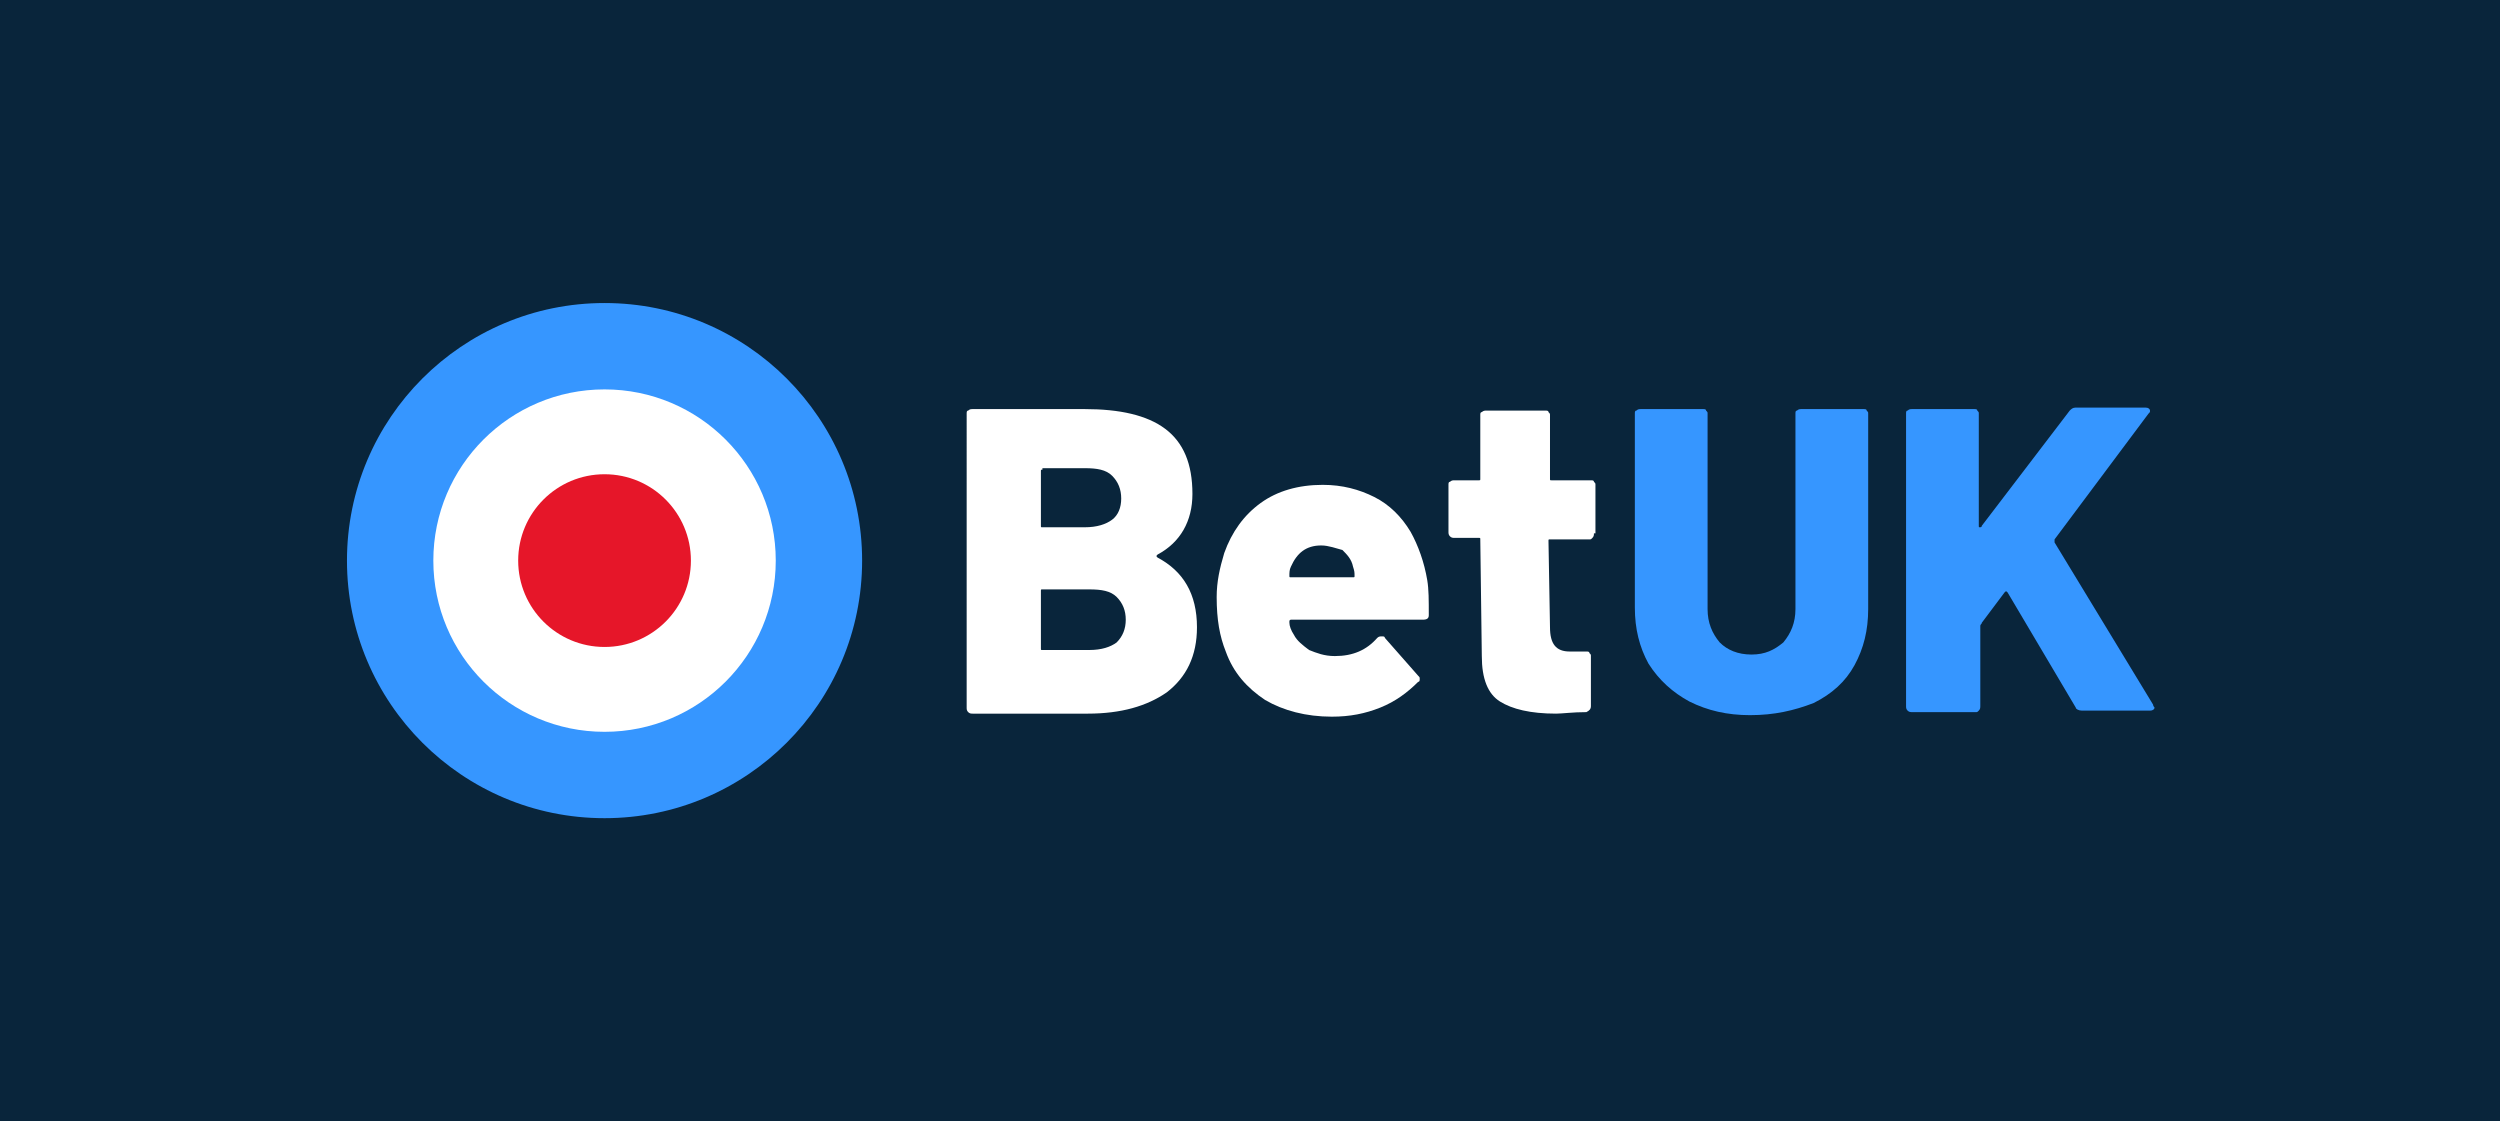
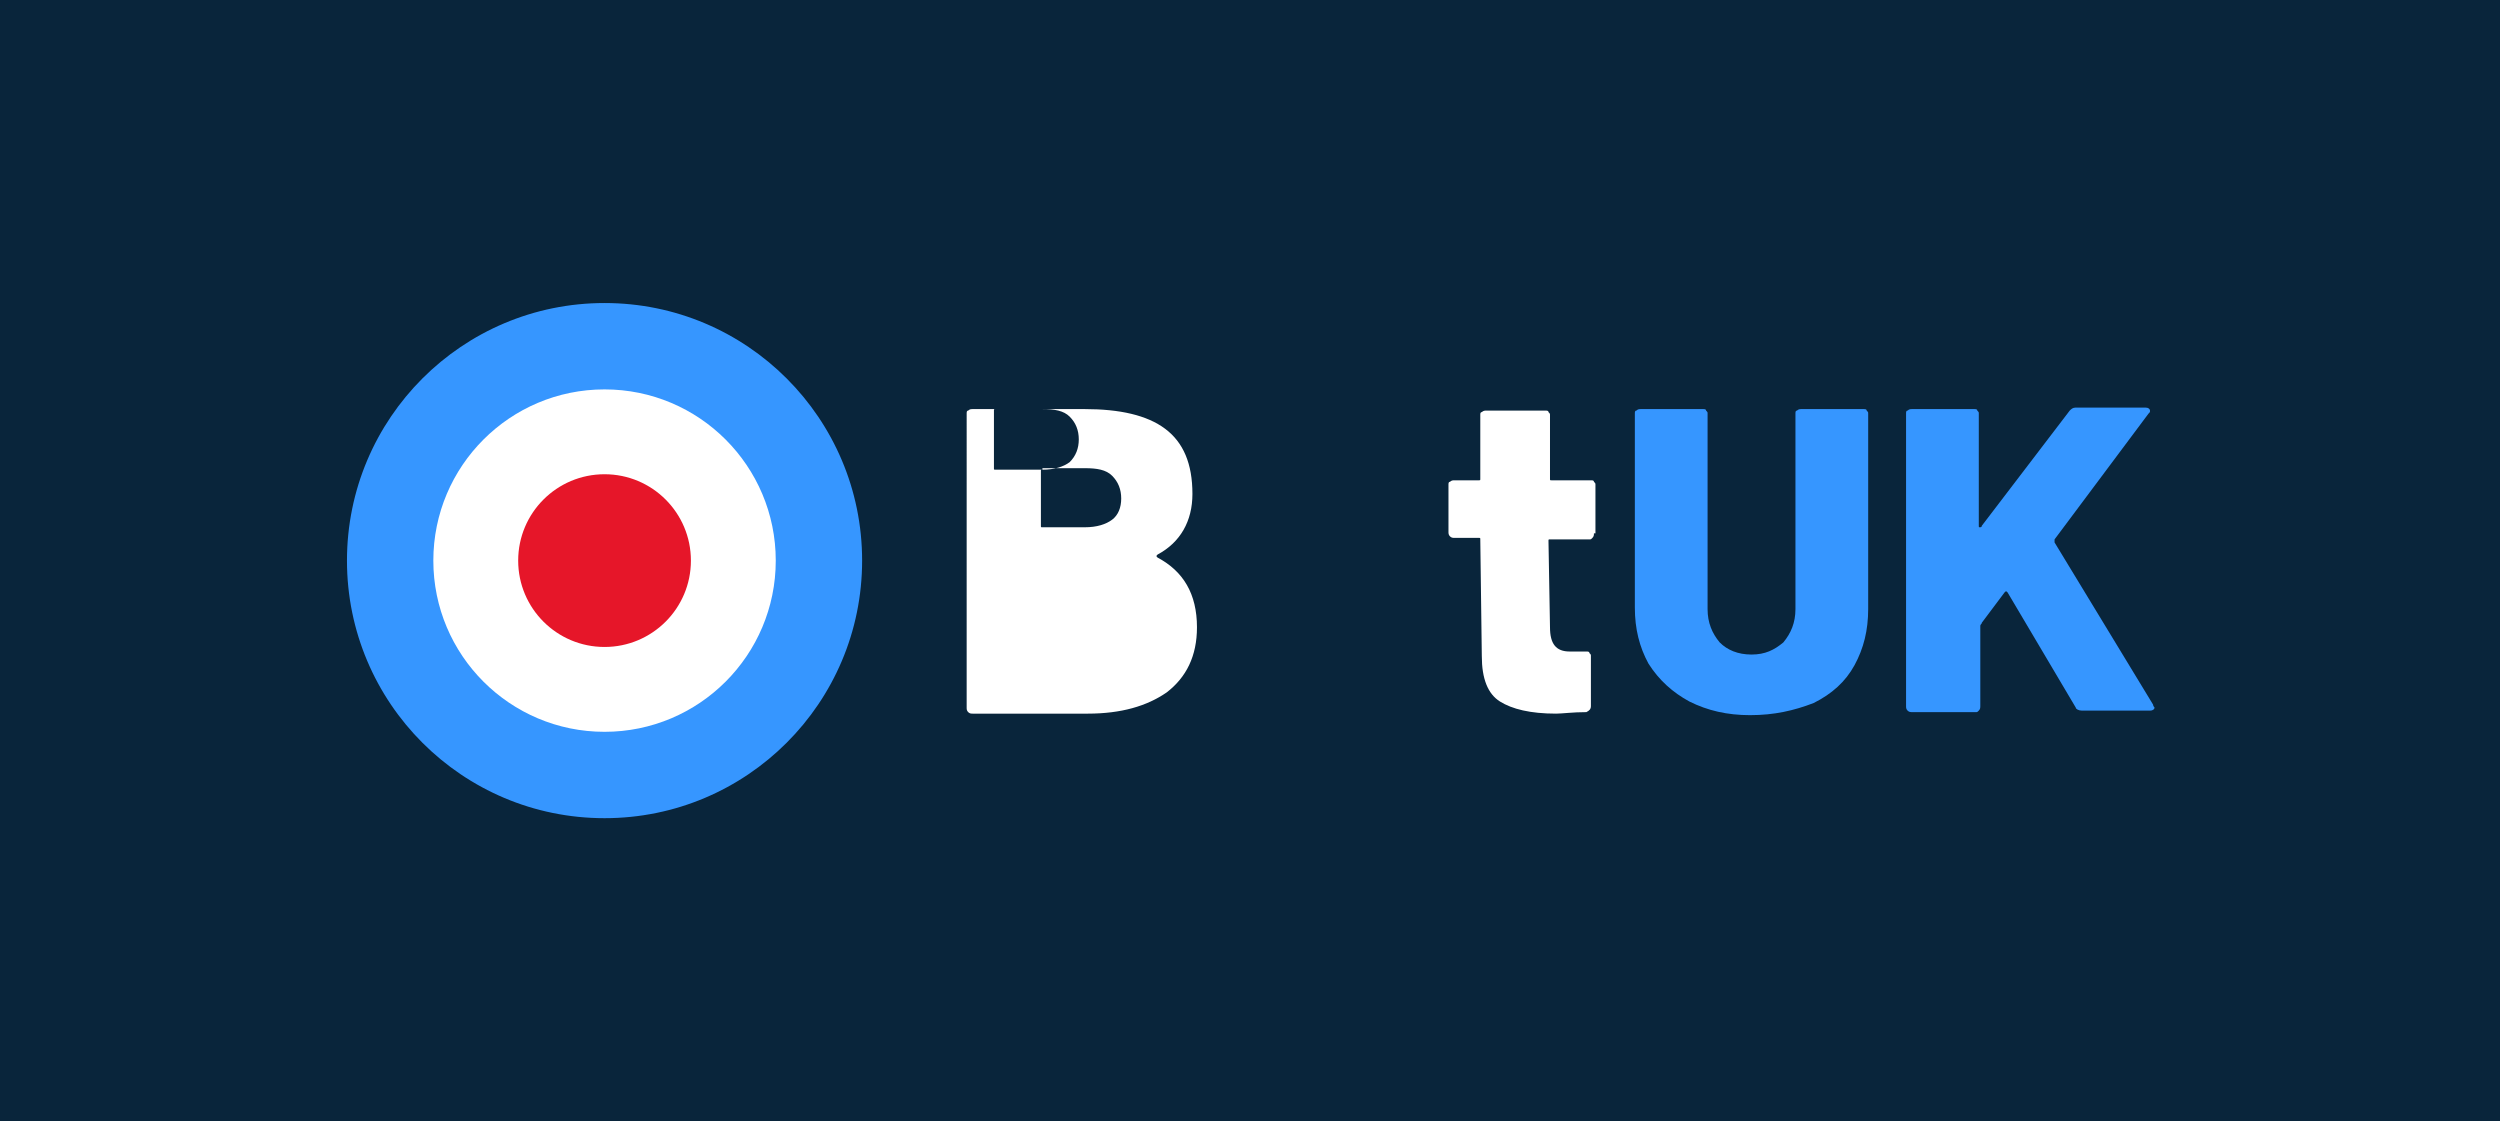
<svg xmlns="http://www.w3.org/2000/svg" id="Layer_1" preserveAspectRatio="xMinYMin" x="0px" y="0px" width="165" height="74" viewBox="0 0 165 74" style="enable-background:new 0 0 165 74;" xml:space="preserve">
  <rect x="0" y="0" width="165" height="74" fill="#333333" stroke="none" />
  <style type="text/css">	.st_424_0{fill:#09253B;}	.st_424_1{fill:#3696FF;}	.st_424_2{fill:#FFFFFF;}	.st_424_3{fill:#E61629;}</style>
  <svg x="0px" y="0px" width="165" height="74" class="bksvg-424" preserveAspectRatio="xMinYMin" viewBox="0 0 165 74">
    <g>
      <rect class="st_424_0" width="165" height="74" />
    </g>
    <g>
      <circle class="st_424_1" cx="39.9" cy="37" r="17" />
      <circle class="st_424_2" cx="39.9" cy="37" r="11.3" />
      <circle class="st_424_3" cx="39.9" cy="37" r="5.7" />
-       <path class="st_424_2" d="M76.4,36.6c-0.1,0.1-0.1,0.1,0,0.2c1.7,0.9,2.6,2.4,2.6,4.6c0,1.9-0.7,3.3-2,4.3c-1.3,0.9-3,1.4-5.2,1.4h-7.6   c-0.1,0-0.2,0-0.3-0.1c-0.1-0.1-0.1-0.2-0.1-0.3V27.3c0-0.1,0-0.2,0.1-0.2c0.1-0.1,0.2-0.1,0.3-0.1h7.4c2.3,0,4.1,0.4,5.3,1.3   c1.2,0.9,1.8,2.3,1.8,4.3C78.7,34.4,77.9,35.8,76.4,36.6z M68.8,31c-0.1,0-0.1,0-0.1,0.1v3.6c0,0.1,0,0.1,0.1,0.1h2.8   c0.8,0,1.4-0.2,1.8-0.5c0.4-0.3,0.6-0.8,0.6-1.4c0-0.6-0.2-1.1-0.6-1.5s-1-0.5-1.8-0.5H68.8z M71.9,42.9c0.8,0,1.4-0.2,1.8-0.5   c0.4-0.4,0.6-0.9,0.6-1.5c0-0.6-0.2-1.1-0.6-1.5c-0.4-0.4-1-0.5-1.8-0.5h-3.1c-0.1,0-0.1,0-0.1,0.1v3.8c0,0.1,0,0.1,0.1,0.1H71.9z" />
-       <path class="st_424_2" d="M94.2,38.3c0.1,0.6,0.1,1.3,0.1,2.3c0,0.2-0.1,0.3-0.4,0.3h-8.7c0,0-0.1,0-0.1,0.1c0,0,0,0,0,0.1   c0,0.2,0.1,0.5,0.3,0.8c0.2,0.4,0.6,0.7,1,1c0.5,0.2,1,0.4,1.7,0.4c1.2,0,2.1-0.4,2.8-1.2c0.1-0.1,0.2-0.1,0.3-0.1   c0.1,0,0.2,0,0.2,0.1l2.2,2.5c0.1,0.1,0.1,0.1,0.1,0.2c0,0.1,0,0.2-0.1,0.2c-0.7,0.7-1.5,1.3-2.5,1.7c-1,0.4-2,0.6-3.2,0.6   c-1.7,0-3.2-0.4-4.4-1.1c-1.2-0.8-2.1-1.8-2.6-3.2c-0.4-1-0.6-2.1-0.6-3.6c0-1,0.2-1.9,0.5-2.9c0.5-1.4,1.3-2.5,2.4-3.3   c1.1-0.8,2.5-1.2,4.1-1.2c1.3,0,2.4,0.3,3.4,0.8c1,0.5,1.8,1.3,2.4,2.3C93.6,36,94,37.1,94.2,38.3z M87.2,36c-1,0-1.6,0.5-2,1.4   c-0.1,0.2-0.1,0.4-0.1,0.6c0,0.1,0,0.1,0.1,0.1h4.1c0.1,0,0.1,0,0.1-0.1c0-0.2,0-0.3-0.1-0.6c-0.1-0.5-0.4-0.8-0.7-1.1   C88.2,36.2,87.7,36,87.2,36z" />
+       <path class="st_424_2" d="M76.4,36.6c-0.1,0.1-0.1,0.1,0,0.2c1.7,0.9,2.6,2.4,2.6,4.6c0,1.9-0.7,3.3-2,4.3c-1.3,0.9-3,1.4-5.2,1.4h-7.6   c-0.1,0-0.2,0-0.3-0.1c-0.1-0.1-0.1-0.2-0.1-0.3V27.3c0-0.1,0-0.2,0.1-0.2c0.1-0.1,0.2-0.1,0.3-0.1h7.4c2.3,0,4.1,0.4,5.3,1.3   c1.2,0.9,1.8,2.3,1.8,4.3C78.7,34.4,77.9,35.8,76.4,36.6z M68.8,31c-0.1,0-0.1,0-0.1,0.1v3.6c0,0.1,0,0.1,0.1,0.1h2.8   c0.8,0,1.4-0.2,1.8-0.5c0.4-0.3,0.6-0.8,0.6-1.4c0-0.6-0.2-1.1-0.6-1.5s-1-0.5-1.8-0.5H68.8z c0.8,0,1.4-0.2,1.8-0.5   c0.4-0.4,0.6-0.9,0.6-1.5c0-0.6-0.2-1.1-0.6-1.5c-0.4-0.4-1-0.5-1.8-0.5h-3.1c-0.1,0-0.1,0-0.1,0.1v3.8c0,0.1,0,0.1,0.1,0.1H71.9z" />
      <path class="st_424_2" d="M105.2,35.2c0,0.1,0,0.2-0.1,0.3c-0.1,0.1-0.1,0.1-0.2,0.1h-2.6c-0.1,0-0.1,0-0.1,0.1l0.1,5.7   c0,1.1,0.4,1.6,1.3,1.6h1.1c0.1,0,0.2,0,0.2,0.1c0.1,0.1,0.1,0.1,0.1,0.2v3.3c0,0.2-0.1,0.3-0.3,0.4c-0.9,0-1.6,0.1-2,0.1   c-1.7,0-2.9-0.3-3.7-0.8c-0.8-0.5-1.2-1.5-1.2-3l-0.1-7.7c0-0.1,0-0.1-0.1-0.1h-1.6c-0.1,0-0.2,0-0.3-0.1c-0.1-0.1-0.1-0.2-0.1-0.3   v-3.1c0-0.1,0-0.2,0.1-0.2c0.1-0.1,0.2-0.1,0.3-0.1h1.6c0.1,0,0.1,0,0.1-0.1l0-4.2c0-0.1,0-0.2,0.1-0.2c0.1-0.1,0.2-0.1,0.3-0.1   h3.9c0.1,0,0.2,0,0.2,0.1c0.1,0.1,0.1,0.1,0.1,0.2l0,4.2c0,0.1,0,0.1,0.1,0.1h2.6c0.1,0,0.2,0,0.2,0.1c0.1,0.1,0.1,0.1,0.1,0.2   V35.2z" />
      <path class="st_424_1" d="M115.5,47.2c-1.5,0-2.8-0.3-4-0.9c-1.1-0.6-2-1.4-2.7-2.5c-0.6-1.1-0.9-2.3-0.9-3.7V27.3c0-0.1,0-0.2,0.1-0.2   c0.1-0.1,0.2-0.1,0.3-0.1h4.1c0.1,0,0.2,0,0.2,0.1c0.1,0.1,0.1,0.1,0.1,0.2v12.9c0,0.9,0.3,1.6,0.8,2.2c0.5,0.5,1.2,0.8,2.1,0.8   c0.9,0,1.5-0.3,2.1-0.8c0.5-0.6,0.8-1.3,0.8-2.2V27.3c0-0.1,0-0.2,0.1-0.2c0.1-0.1,0.2-0.1,0.3-0.1h4.1c0.1,0,0.2,0,0.2,0.1   c0.1,0.1,0.1,0.1,0.1,0.2v12.9c0,1.4-0.3,2.6-0.9,3.7c-0.6,1.1-1.5,1.9-2.7,2.5C118.4,46.9,117.1,47.2,115.5,47.2z" />
      <path class="st_424_1" d="M126.2,47c-0.1,0-0.2,0-0.3-0.1c-0.1-0.1-0.1-0.2-0.1-0.3V27.3c0-0.1,0-0.2,0.1-0.2c0.1-0.1,0.2-0.1,0.3-0.1   h4.1c0.1,0,0.2,0,0.2,0.1c0.1,0.1,0.1,0.1,0.1,0.2v7.4c0,0.1,0,0.1,0.1,0.1c0,0,0.1,0,0.1-0.1l5.8-7.6c0.1-0.1,0.2-0.2,0.4-0.2h4.6   c0.2,0,0.3,0.1,0.3,0.2c0,0.1,0,0.1-0.1,0.2l-6.2,8.3c0,0.1,0,0.1,0,0.2l6.5,10.7c0,0.1,0.1,0.2,0.1,0.2c0,0.1-0.1,0.2-0.3,0.2   h-4.5c-0.2,0-0.4-0.1-0.4-0.2l-4.5-7.6c-0.1-0.1-0.1-0.1-0.2,0l-1.5,2c0,0.1-0.1,0.1-0.1,0.2v5.3c0,0.1,0,0.2-0.1,0.3   c-0.1,0.1-0.1,0.1-0.2,0.1H126.2z" />
    </g>
  </svg>
</svg>